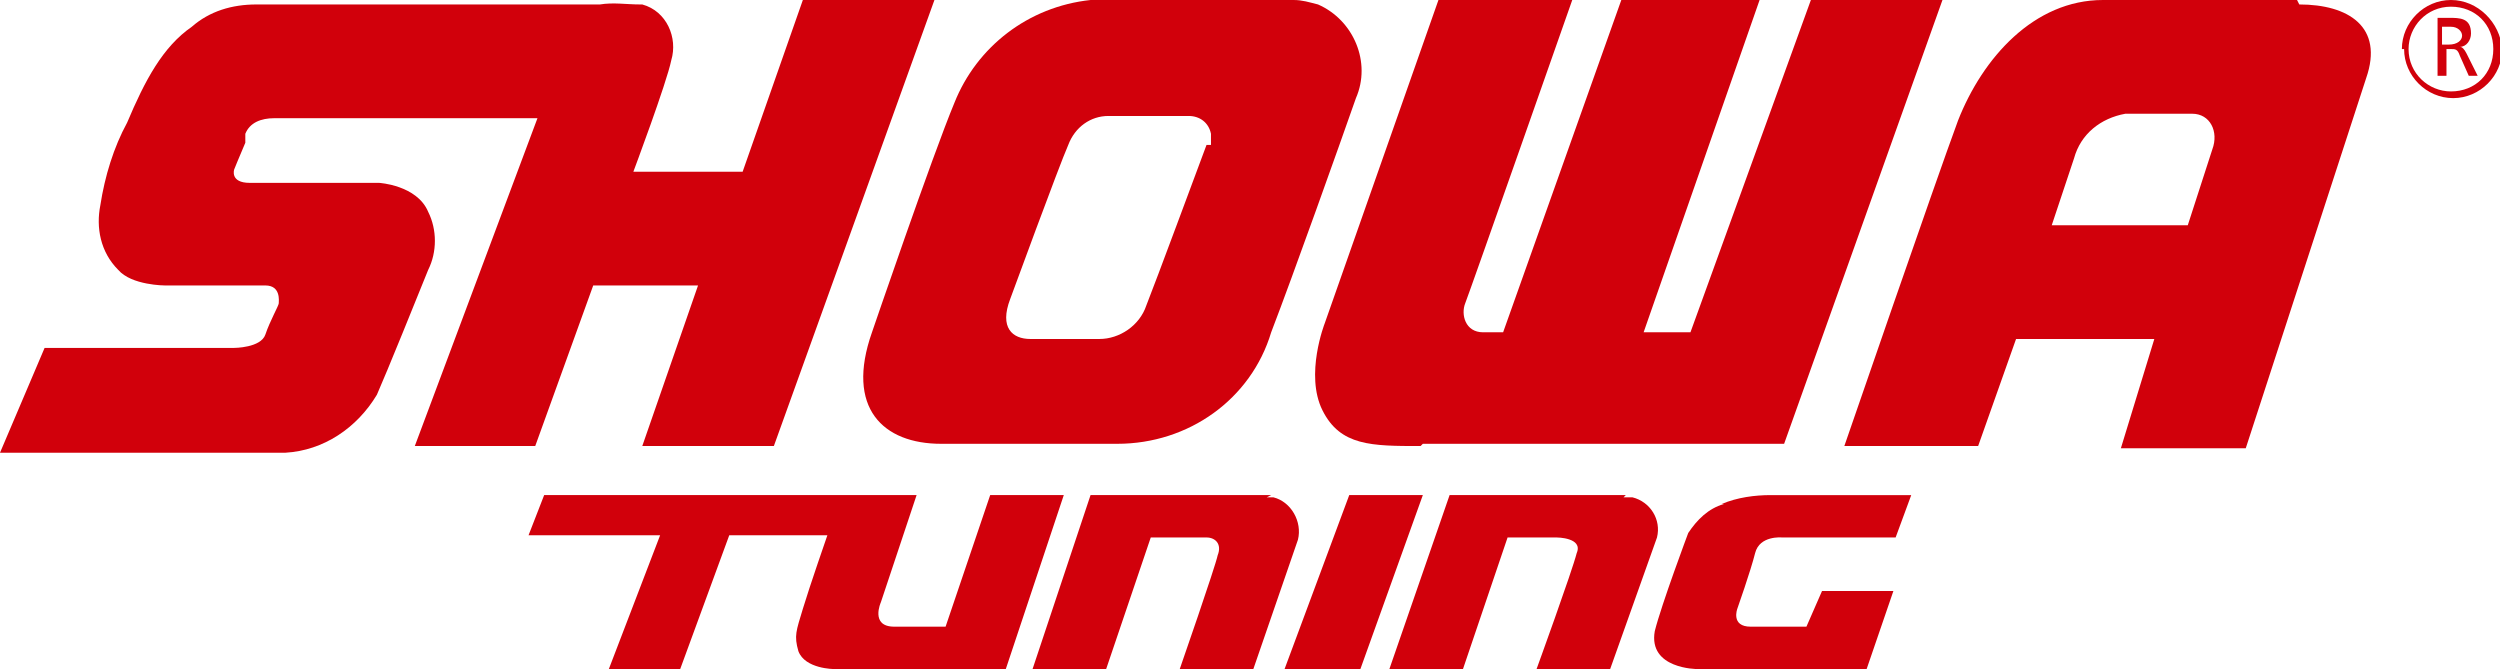
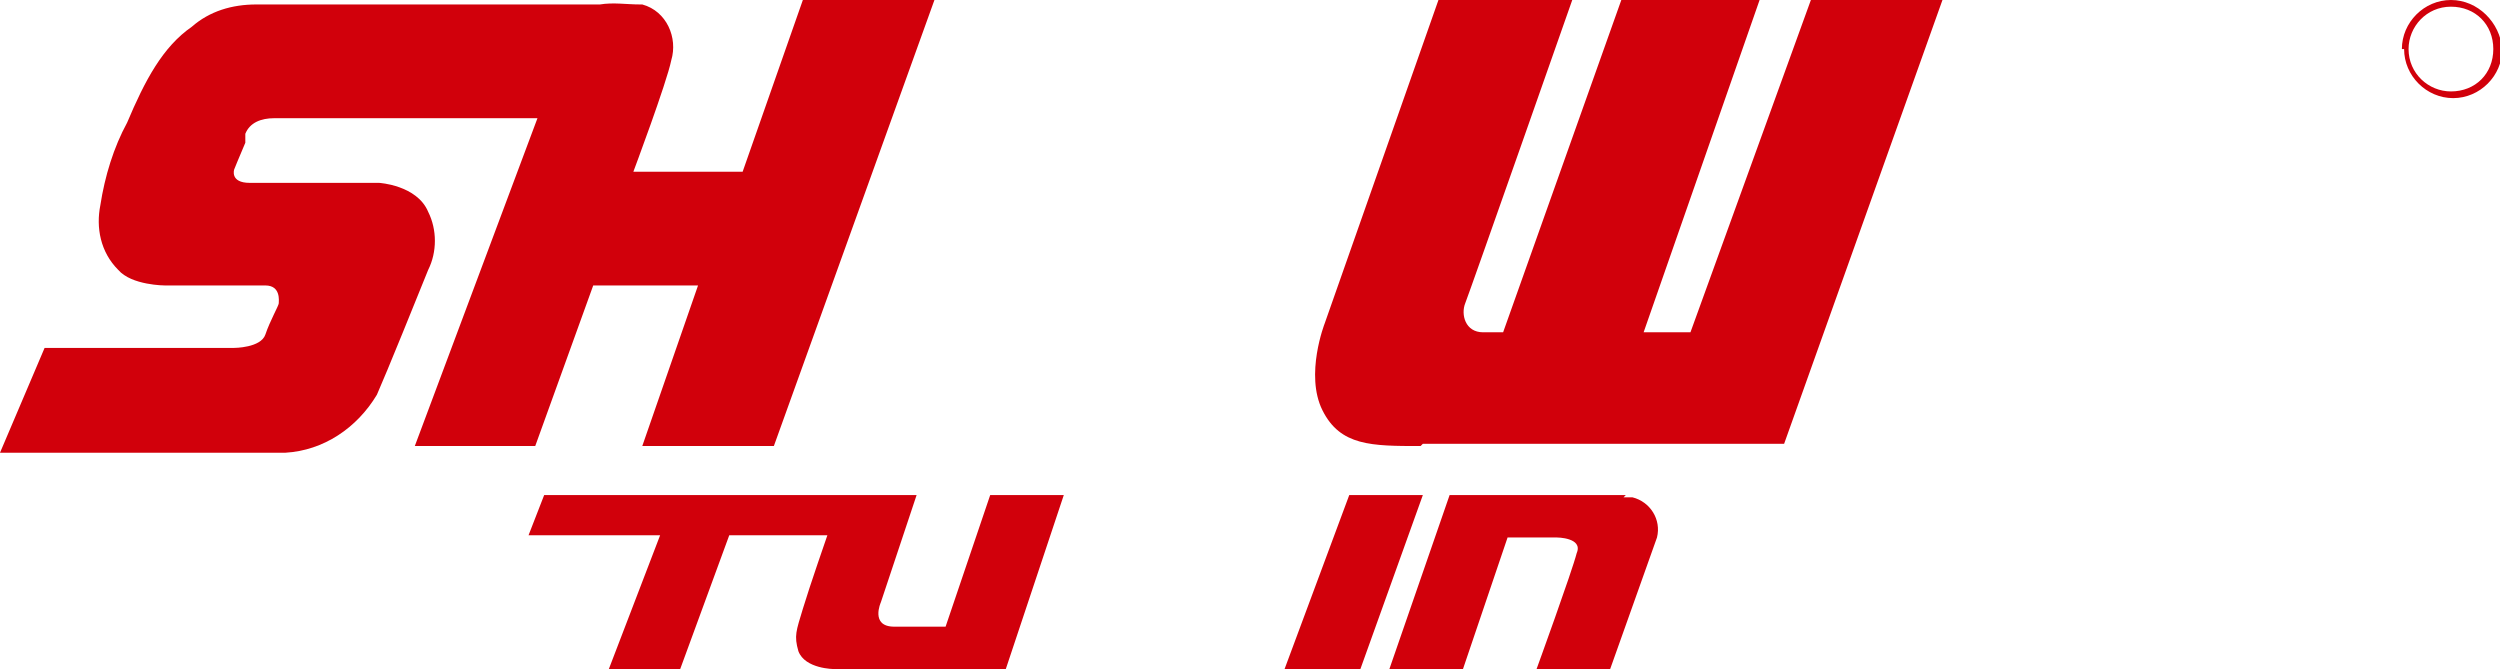
<svg xmlns="http://www.w3.org/2000/svg" id="_グループ_29" data-name="グループ 29" width="112.1" height="30" version="1.1" viewBox="0 0 112.1 30">
  <defs>
    <style>
      .cls-1 {
        fill: #d1000b;
        stroke-width: 0px;
      }
    </style>
  </defs>
  <path id="_パス_5" data-name="パス 5" class="cls-1" d="M11,6c.2-.5.7-.7,1.3-.7h11.8l-5.5,14.7h5.4l2.6-7.2h4.7l-2.5,7.2h5.9L41.9,0h-5.9l-2.7,7.7h-4.9s1.5-4,1.7-5c.3-1-.2-2.2-1.3-2.5,0,0,0,0-.1,0-.6,0-1.2-.1-1.8,0,0,0-14.1,0-15.4,0-1.1,0-2.1.3-2.9,1-1.3.9-2.1,2.4-2.9,4.3-.6,1.1-1,2.4-1.2,3.7-.2,1,0,2.1.8,2.9.6.7,2.1.7,2.1.7h4.5c.7,0,.6.7.6.8s-.4.8-.6,1.4-1.4.6-1.4.6H2l-2,4.7s10.5,0,12.8,0c1.7-.1,3.2-1.1,4.1-2.6.4-.9,1.9-4.6,2.3-5.6.4-.8.4-1.8,0-2.6-.5-1.2-2.2-1.3-2.2-1.3h-5.8c-.9,0-.7-.6-.7-.6,0,0,.2-.5.5-1.2" />
  <path id="_パス_6" data-name="パス 6" class="cls-1" d="M44.4,22.2l-2,5.9h-2.3c-1.1,0-.6-1.1-.6-1.1l1.6-4.8h-16.7l-.7,1.8h5.9s-2.3,6-2.3,6h3.2l2.2-6h4.4s-.8,2.3-1.1,3.3-.4,1.2-.2,1.9c.3.8,1.6.8,1.6.8h7.7l2.6-7.8h-3.3Z" />
-   <path id="_パス_7" data-name="パス 7" class="cls-1" d="M57,22.2h-8.1l-2.6,7.8h3.3l2-5.9h2.5c.4,0,.7.3.5.8-.1.5-1.7,5.1-1.7,5.1h3.3l2-5.8c.2-.8-.3-1.7-1.1-1.9-.1,0-.2,0-.3,0" />
  <path id="_パス_8" data-name="パス 8" class="cls-1" d="M60.5,22.2l-2.9,7.8h3.4l2.8-7.8h-3.4Z" />
  <path id="_パス_9" data-name="パス 9" class="cls-1" d="M72.9,22.2h-7.9l-2.7,7.8h3.3l2-5.9h2.2s1.2,0,.9.7c-.2.8-1.8,5.2-1.8,5.2h3.3l2.1-5.9c.2-.8-.3-1.6-1.1-1.8-.1,0-.3,0-.4,0" />
-   <path id="_パス_10" data-name="パス 10" class="cls-1" d="M77.3,22.6c-.7.2-1.2.7-1.6,1.3,0,0-1.2,3.2-1.5,4.4-.3,1.7,1.9,1.7,1.9,1.7h7.6l1.2-3.5h-3.2l-.7,1.6h-2.5c-.9,0-.6-.8-.6-.8,0,0,.6-1.7.8-2.5s1.2-.7,1.2-.7h5.1l.7-1.9h-6.3c-.7,0-1.5.1-2.2.4" />
  <path id="_パス_11" data-name="パス 11" class="cls-1" d="M63.7,20c-2.2,0-3.6,0-4.4-1.6s.1-3.9.1-3.9L64.5,0h6s-4.6,13.1-4.8,13.6,0,1.3.8,1.3h.9L72.7,0h6.2l-5.2,14.9h2.1L81.2,0h5.9l-7.1,19.9h-16.2Z" />
-   <path id="_パス_12" data-name="パス 12" class="cls-1" d="M103,0C100.9,0,97.4,0,94.3,0c-3.1,0-5.4,2.6-6.5,5.4-1,2.7-5.1,14.6-5.1,14.6h6l1.7-4.8h6.2l-1.5,4.9h5.6l5.4-16.6c.8-2.3-.8-3.3-3-3.3M99.2,6.7l-1.1,3.4h-6.1s.7-2.1,1-3c.3-1.1,1.2-1.8,2.3-2,1,0,2,0,3,0,.8,0,1.2.8.9,1.6" />
-   <path id="_パス_13" data-name="パス 13" class="cls-1" d="M57.9,0C55.5,0,51.7,0,48.9,0c-2.8.3-5.1,2.1-6.1,4.6-1,2.4-3.7,10.3-3.7,10.3-1.2,3.4.5,5,3.1,5s4.2,0,7.9,0c3.2,0,6-2,6.9-5,1-2.6,3.1-8.5,3.8-10.5.7-1.6-.1-3.5-1.7-4.2-.4-.1-.7-.2-1.1-.2M54.1,6.5c-.3.8-2.3,6.2-2.7,7.2-.3.9-1.2,1.5-2.1,1.5-.9,0-2.3,0-3.1,0s-1.4-.5-.9-1.8c0,0,2.2-6,2.6-6.9.3-.8,1-1.3,1.8-1.3,1.3,0,2.8,0,3.6,0,.5,0,.9.3,1,.8,0,.2,0,.3,0,.5" />
  <path id="_パス_14" data-name="パス 14" class="cls-1" d="M107.8,2.2c0,1.2,1,2.2,2.2,2.2,1.2,0,2.2-1,2.2-2.2C112.1,1,111.1,0,109.9,0c0,0,0,0,0,0-1.2,0-2.2,1-2.2,2.2M108,2.2c0-1,.8-1.9,1.9-1.9s1.9.8,1.9,1.9-.8,1.9-1.9,1.9c-1,0-1.9-.8-1.9-1.9" />
-   <path id="_パス_15" data-name="パス 15" class="cls-1" d="M109.2.8h.6c.5,0,1,0,1,.7,0,.3-.2.6-.5.6h0c.1,0,.2.1.3.3l.5,1h-.4l-.4-.9c-.1-.3-.2-.3-.4-.3h-.2v1.2h-.4V.8ZM109.5,2h.3c.4,0,.6-.2.6-.4s-.2-.4-.5-.4h-.4v.8Z" />
</svg>